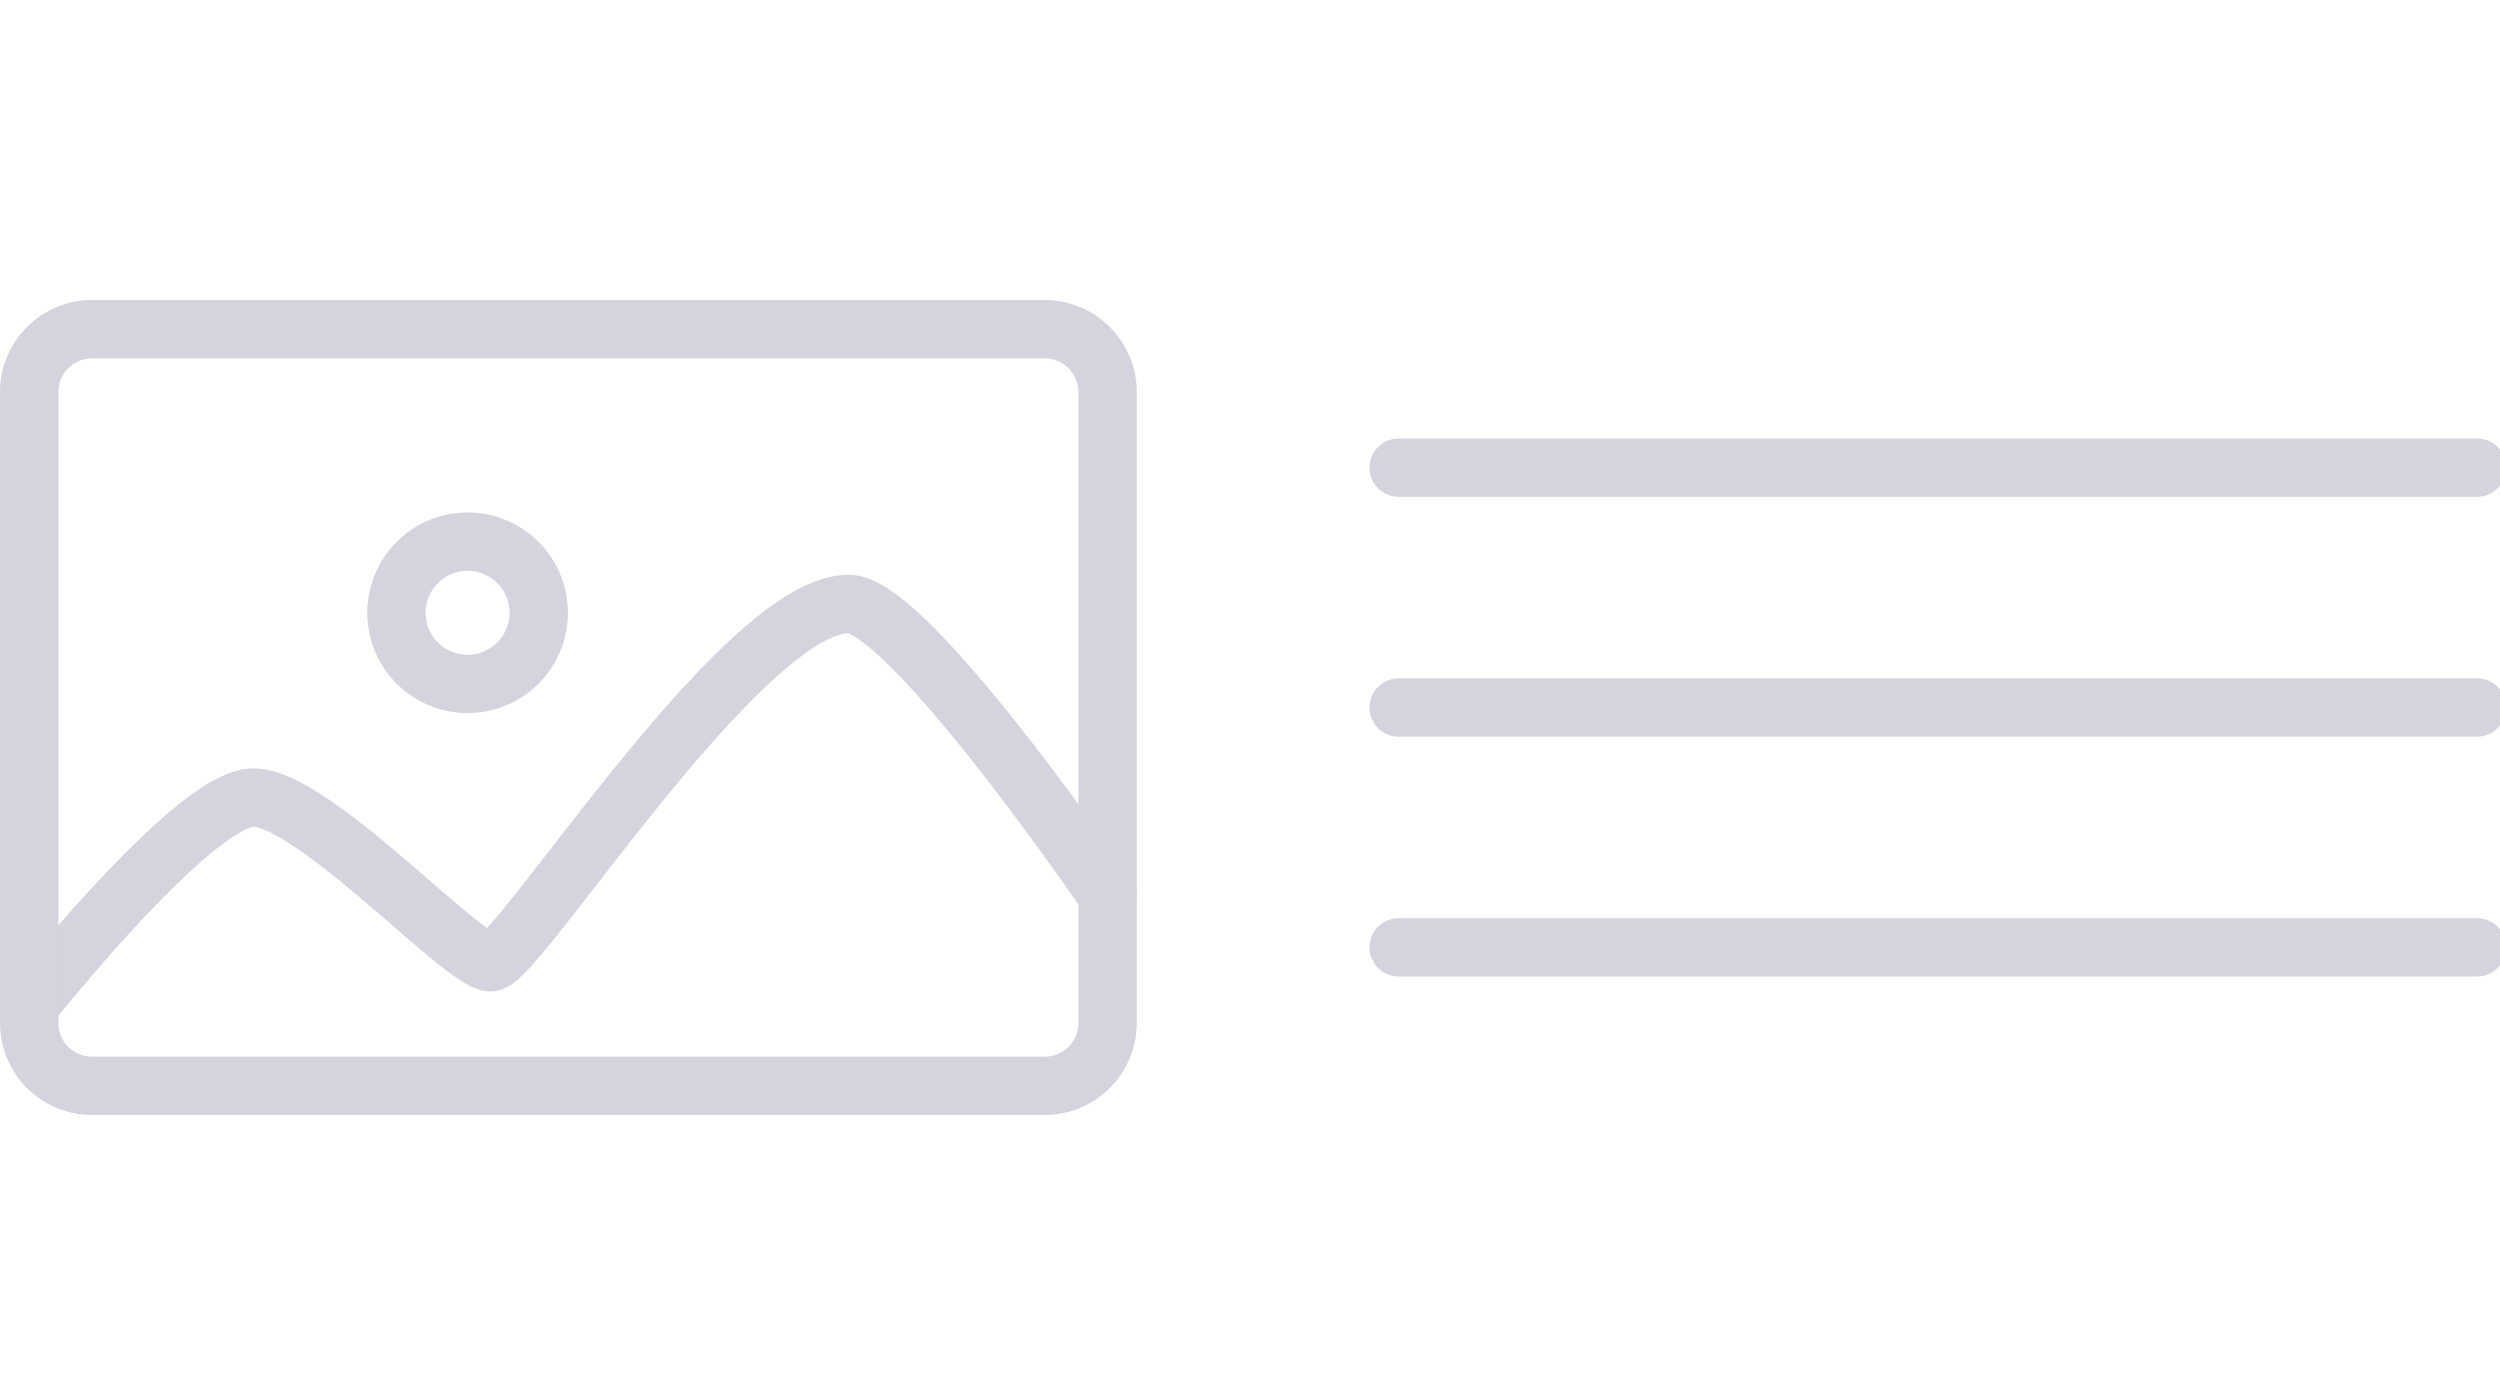
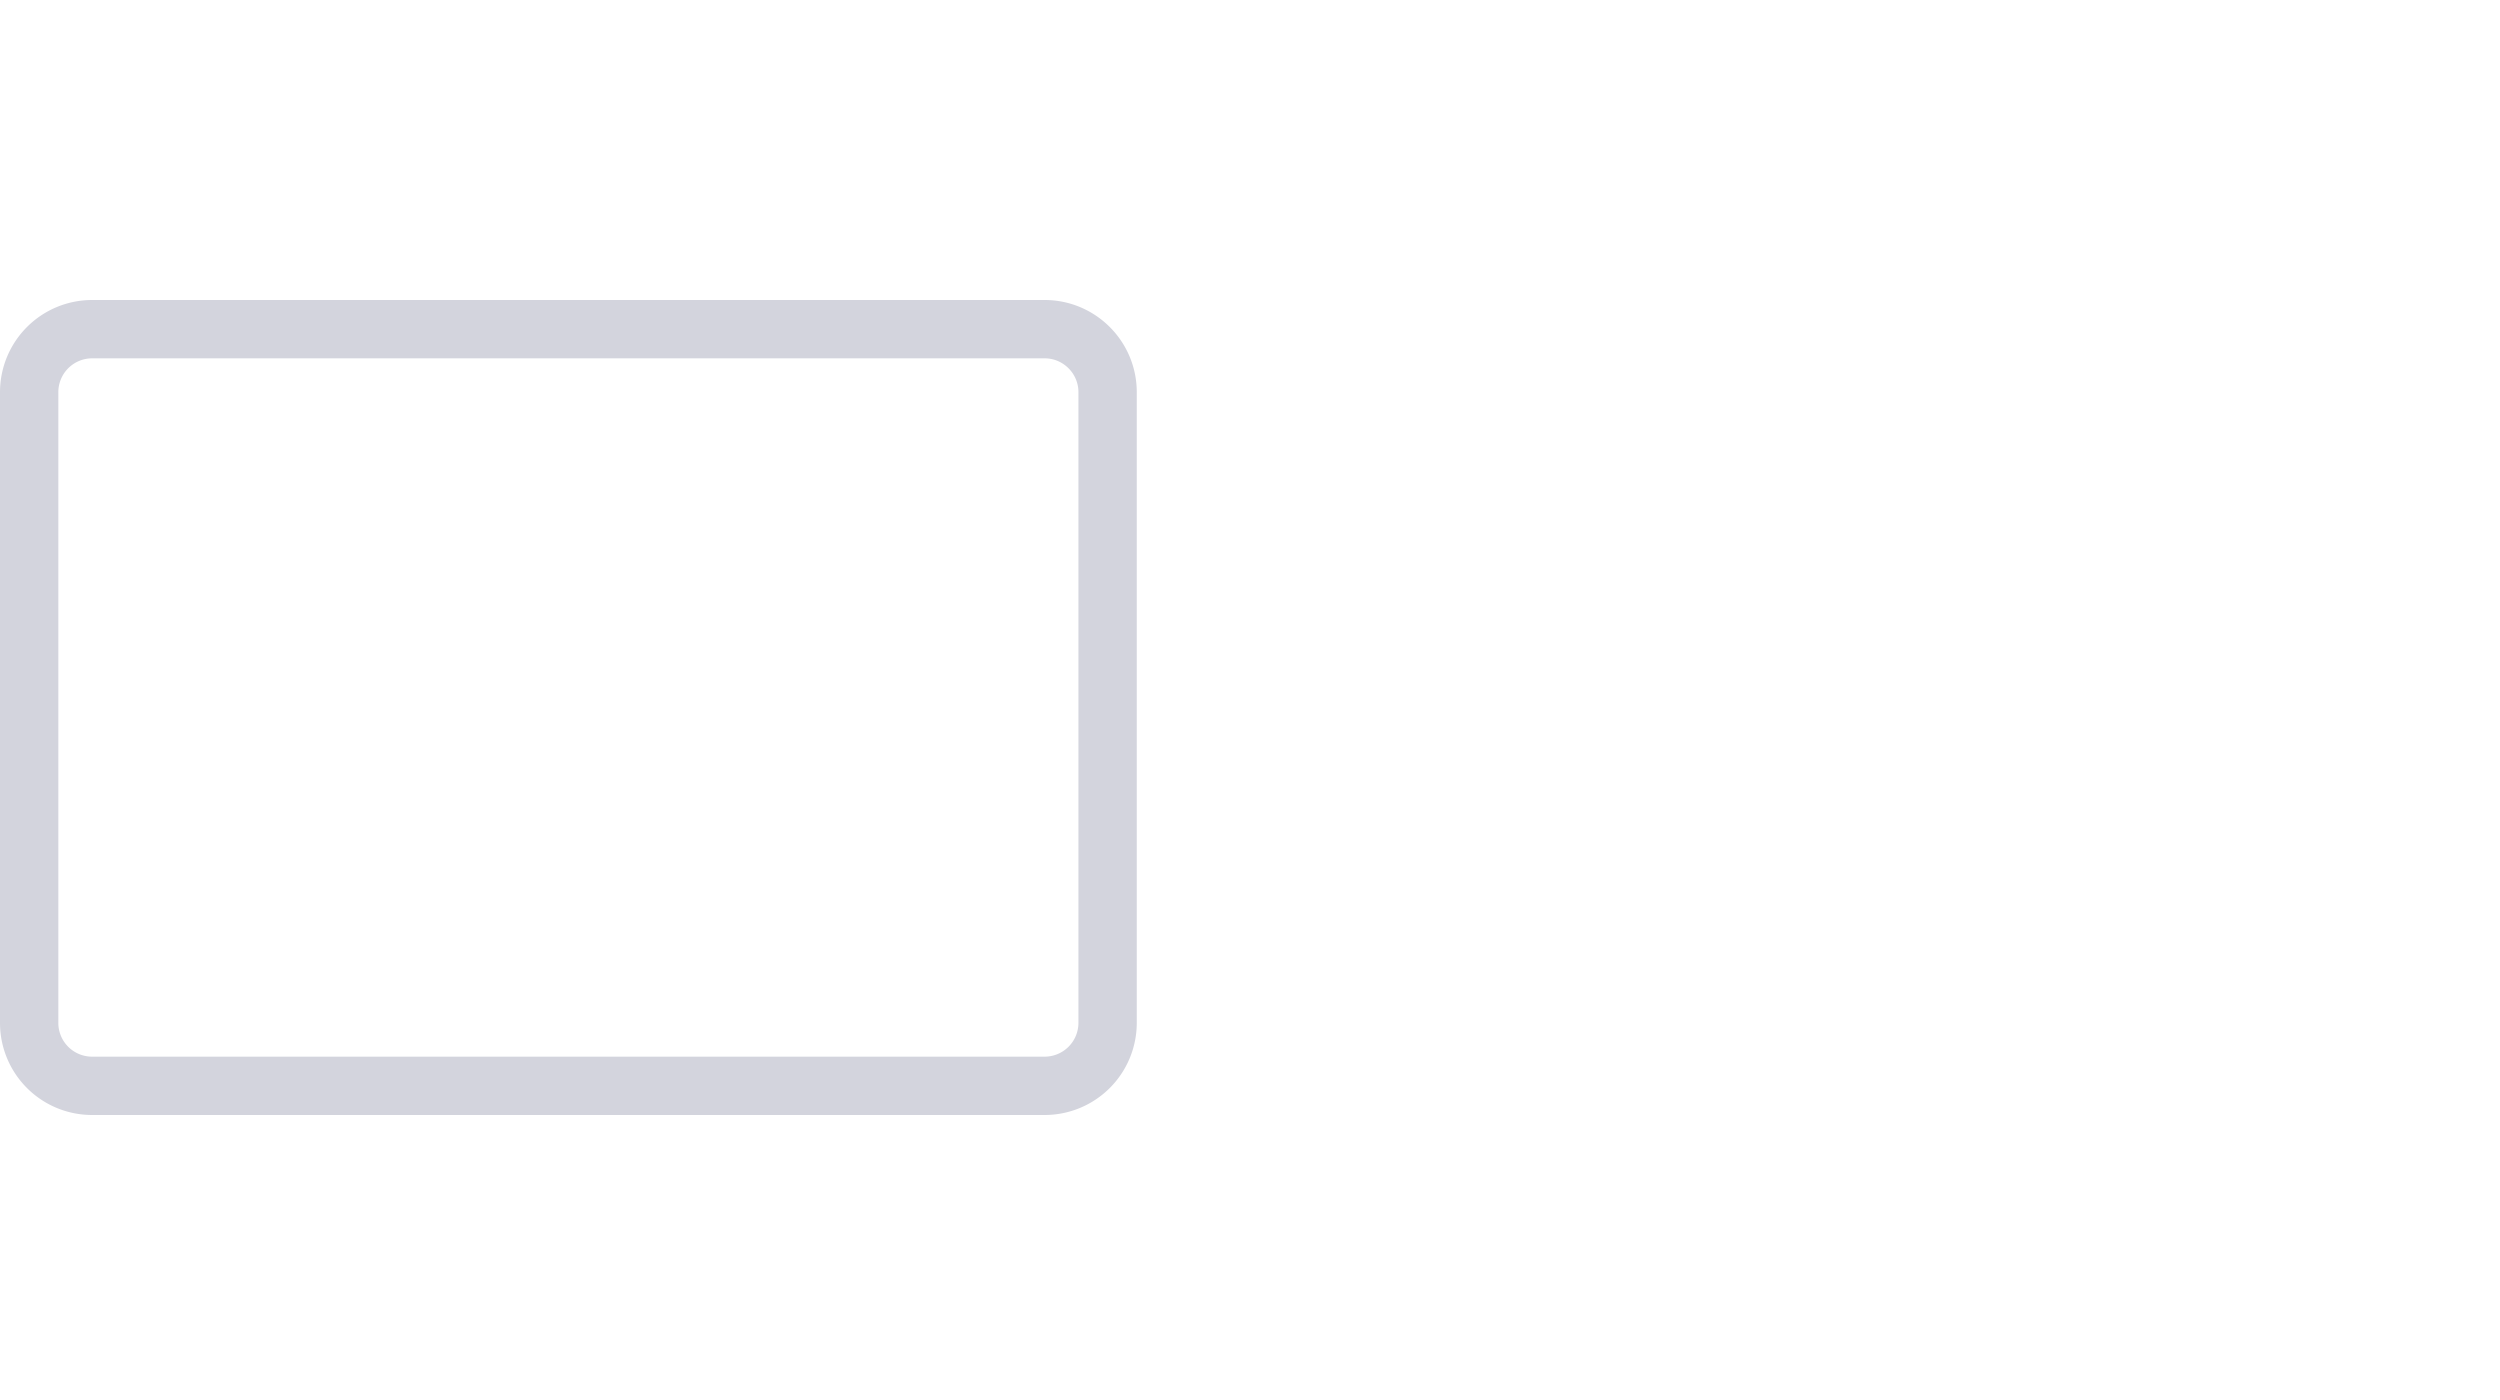
<svg xmlns="http://www.w3.org/2000/svg" viewBox="0 0 75 42">
  <g stroke="#D3D4DD" stroke-width="1.75" fill="none" fill-rule="evenodd" stroke-linecap="round" stroke-linejoin="round">
-     <path d="M41.96 14.03h32.35M41.96 21.225h32.35M41.96 28.42h32.35M.876 30.17s4.94-6.243 6.728-6.243c1.792 0 6.297 4.94 7.112 4.94.813 0 7.545-10.747 10.748-10.747 1.792 0 7.762 8.74 7.762 8.74M16.162 18.383a2.134 2.134 0 11-4.268 0 2.133 2.133 0 114.268 0z" />
    <path d="M31.337 32.575H2.762a1.888 1.888 0 01-1.887-1.89v-18.92a1.89 1.89 0 011.888-1.89h28.575c1.042 0 1.89.847 1.89 1.89v18.92a1.89 1.89 0 01-1.89 1.89z" />
  </g>
</svg>